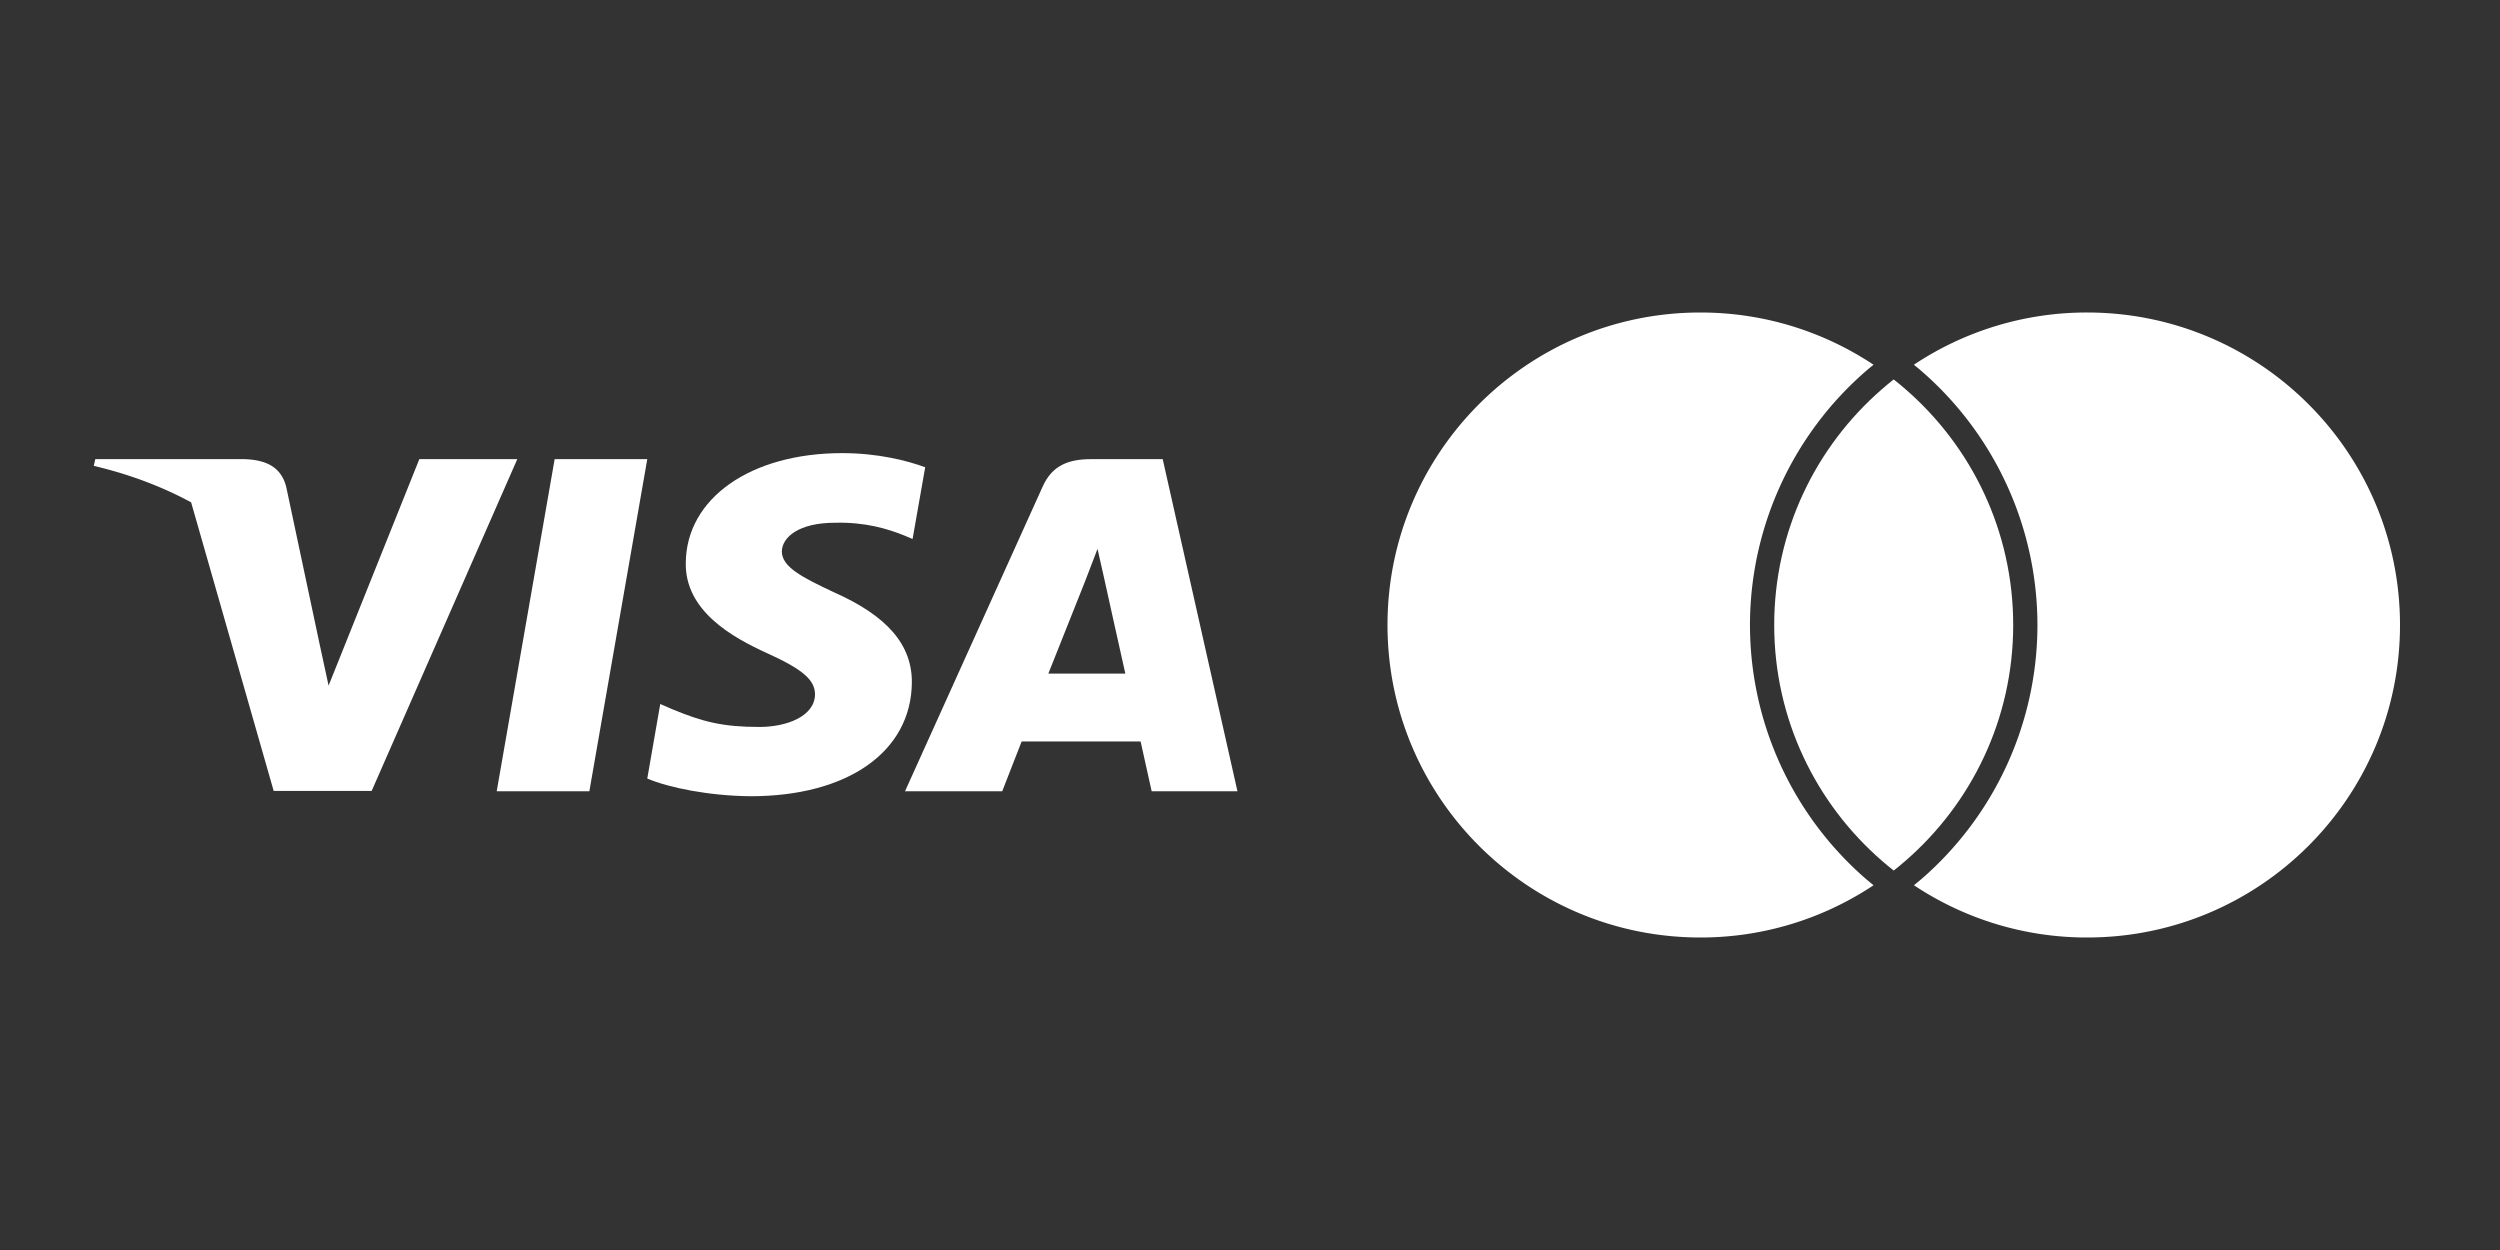
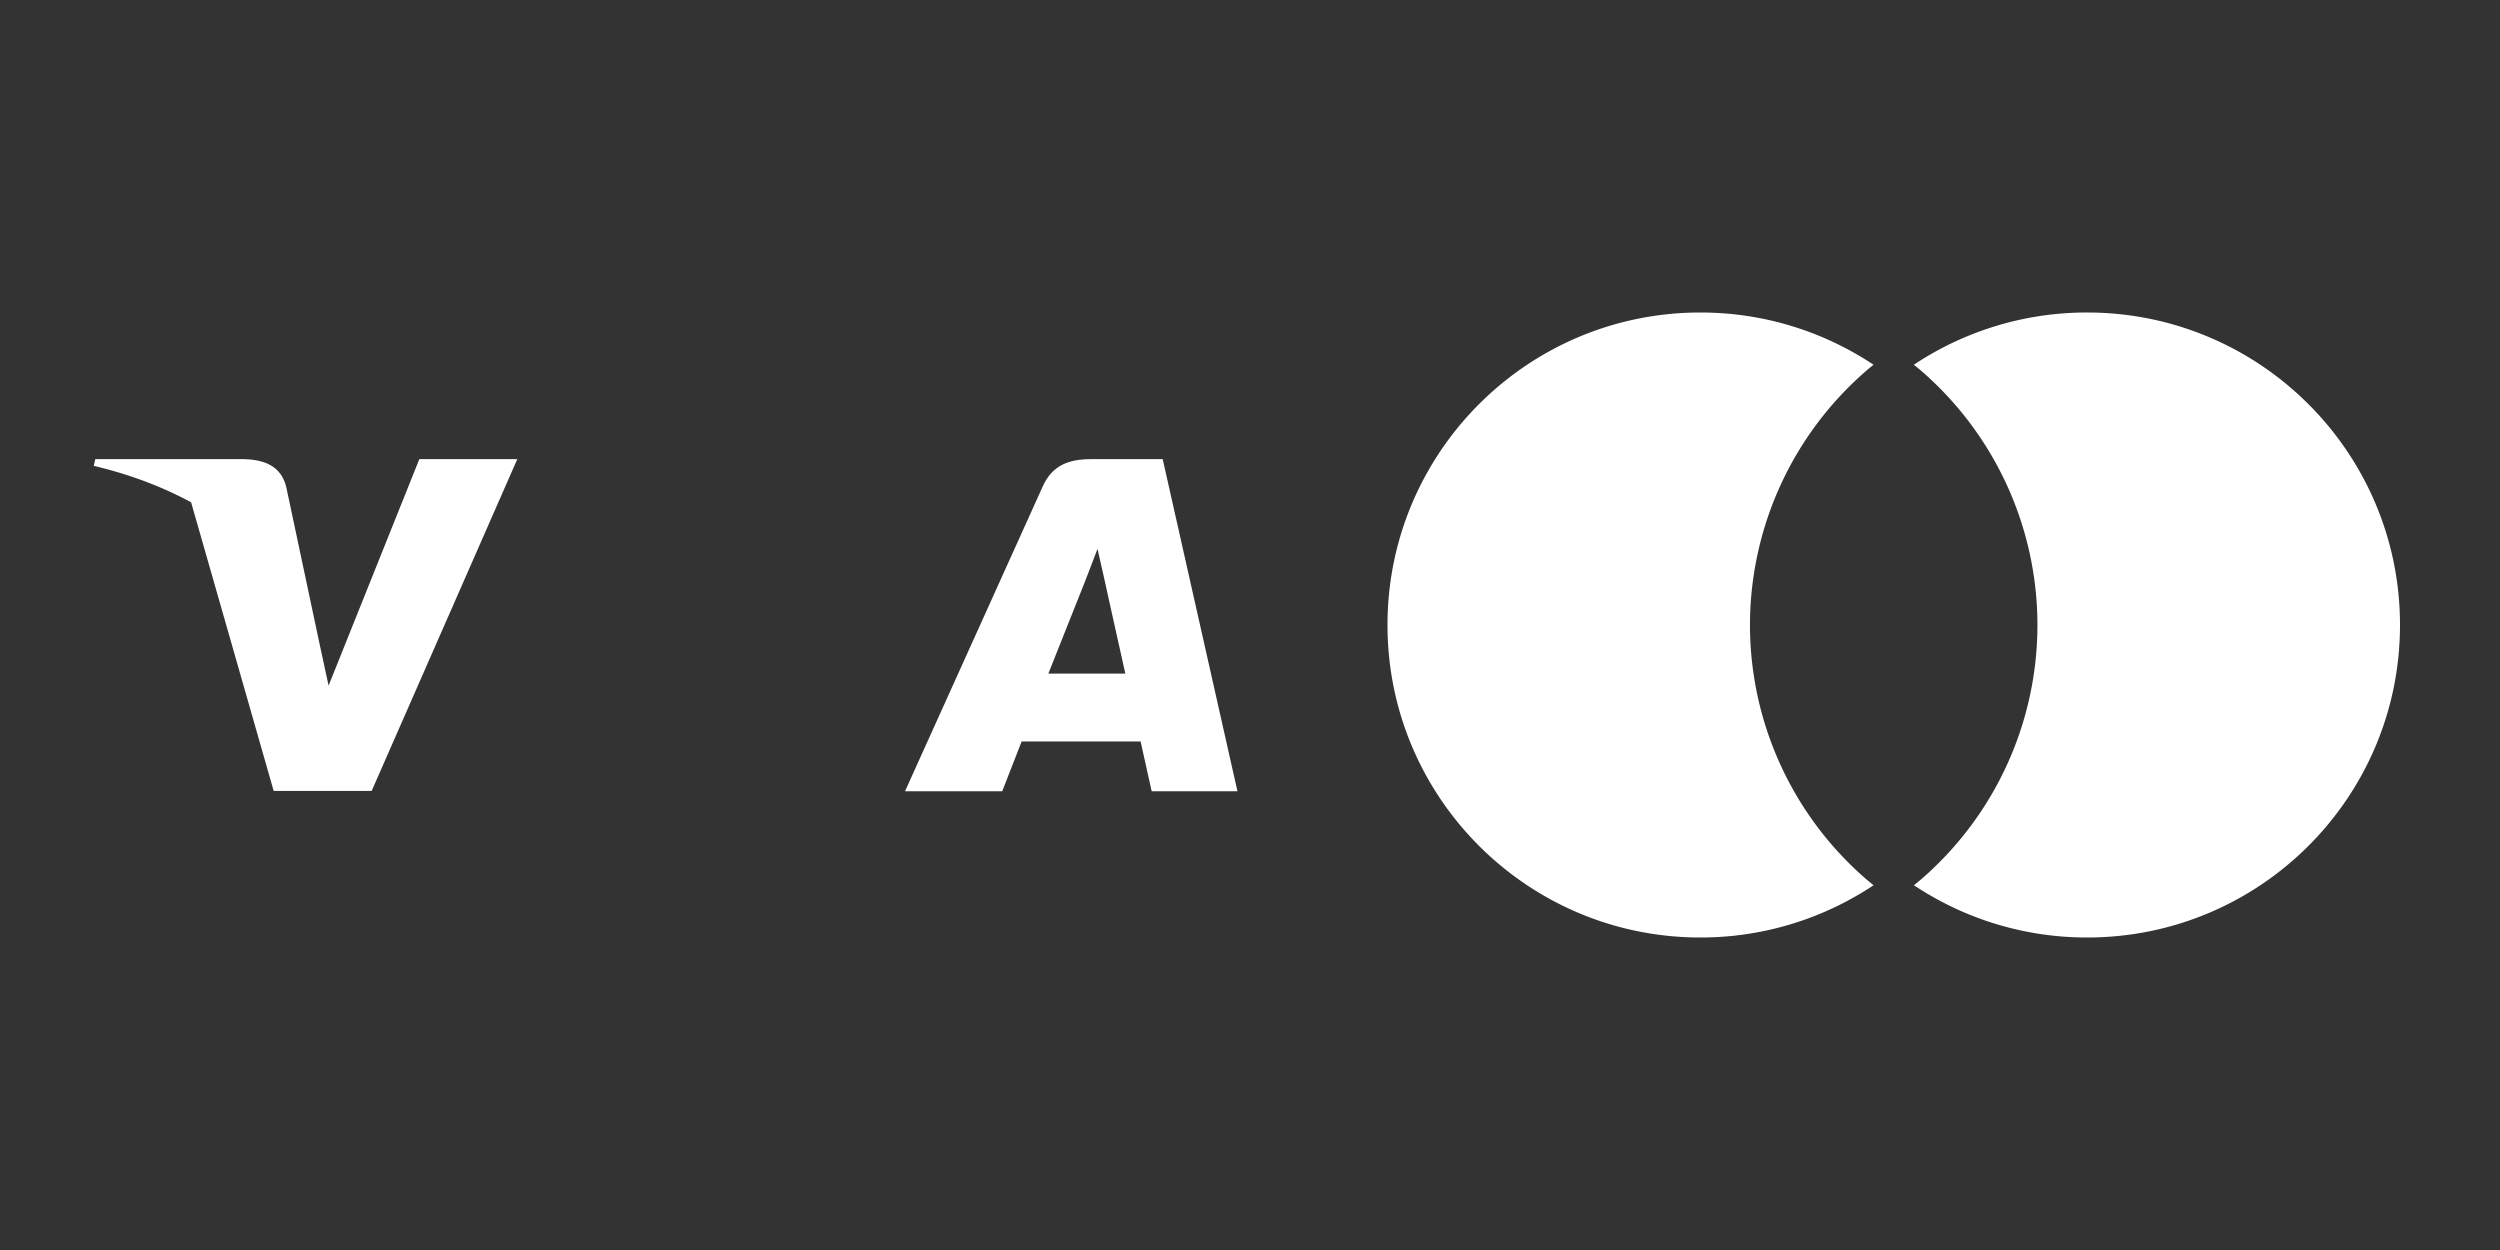
<svg xmlns="http://www.w3.org/2000/svg" width="200" height="100" fill="none">
  <rect width="100%" height="100%" fill="#333333" stroke="none" />
-   <path d="M47.148 63.303h-7.412l4.636-26.571h7.41l-4.634 26.57zM74.016 37.381c-1.462-.537-3.78-1.131-6.648-1.131-7.32 0-12.474 3.618-12.505 8.79-.061 3.817 3.69 5.937 6.496 7.21 2.867 1.3 3.842 2.148 3.842 3.307-.03 1.78-2.317 2.6-4.451 2.6-2.96 0-4.545-.422-6.954-1.413l-.976-.424-1.038 5.965c1.739.734 4.942 1.385 8.267 1.414 7.777 0 12.84-3.562 12.9-9.075.03-3.024-1.951-5.342-6.222-7.236-2.592-1.216-4.18-2.036-4.18-3.28.03-1.13 1.343-2.289 4.27-2.289 2.409-.056 4.18.48 5.52 1.018l.67.282 1.009-5.738z" fill="#fff" />
  <path fill-rule="evenodd" clip-rule="evenodd" d="M87.283 36.732h5.733l5.98 26.57h-6.863s-.672-3.053-.885-3.986h-9.516l-1.555 3.986H72.4l11.009-24.366c.763-1.724 2.106-2.204 3.874-2.204zm-.457 9.723s-2.348 5.908-2.959 7.434h6.16c-.304-1.328-1.708-7.688-1.708-7.688l-.518-2.29c-.218.59-.533 1.4-.746 1.947-.144.37-.241.62-.229.597z" fill="#fff" />
  <path d="M7.622 36.732h11.925c1.616.056 2.928.536 3.354 2.233l2.592 12.207v.004l.794 3.674 7.259-18.118h7.837l-11.65 26.542h-7.838L15.29 40.187c-2.28-1.236-4.88-2.23-7.789-2.919l.122-.536zM149.279 70.32c.194.166.403.333.605.5A24.944 24.944 0 01136.028 75C122.207 75 111 63.806 111 50s11.207-25 25.028-25c5.124 0 9.886 1.542 13.856 4.18-.202.167-.411.327-.605.5A26.93 26.93 0 00139.998 50a26.905 26.905 0 009.281 20.32zM166.965 25a24.944 24.944 0 00-13.856 4.18c.202.167.411.327.605.5A26.919 26.919 0 01162.995 50a26.912 26.912 0 01-9.274 20.32c-.194.166-.403.333-.605.5A24.944 24.944 0 00166.972 75C180.793 75 192 63.806 192 50s-11.214-25-25.035-25z" fill="#fff" />
-   <path d="M151.496 30.354c-.319.25-.639.514-.945.785-5.277 4.583-8.614 11.333-8.614 18.861 0 7.528 3.337 14.278 8.614 18.861.306.271.626.528.945.785.32-.257.64-.514.946-.785 5.277-4.583 8.614-11.333 8.614-18.86 0-7.529-3.337-14.279-8.614-18.862-.306-.27-.626-.528-.946-.785z" fill="#fff" />
</svg>